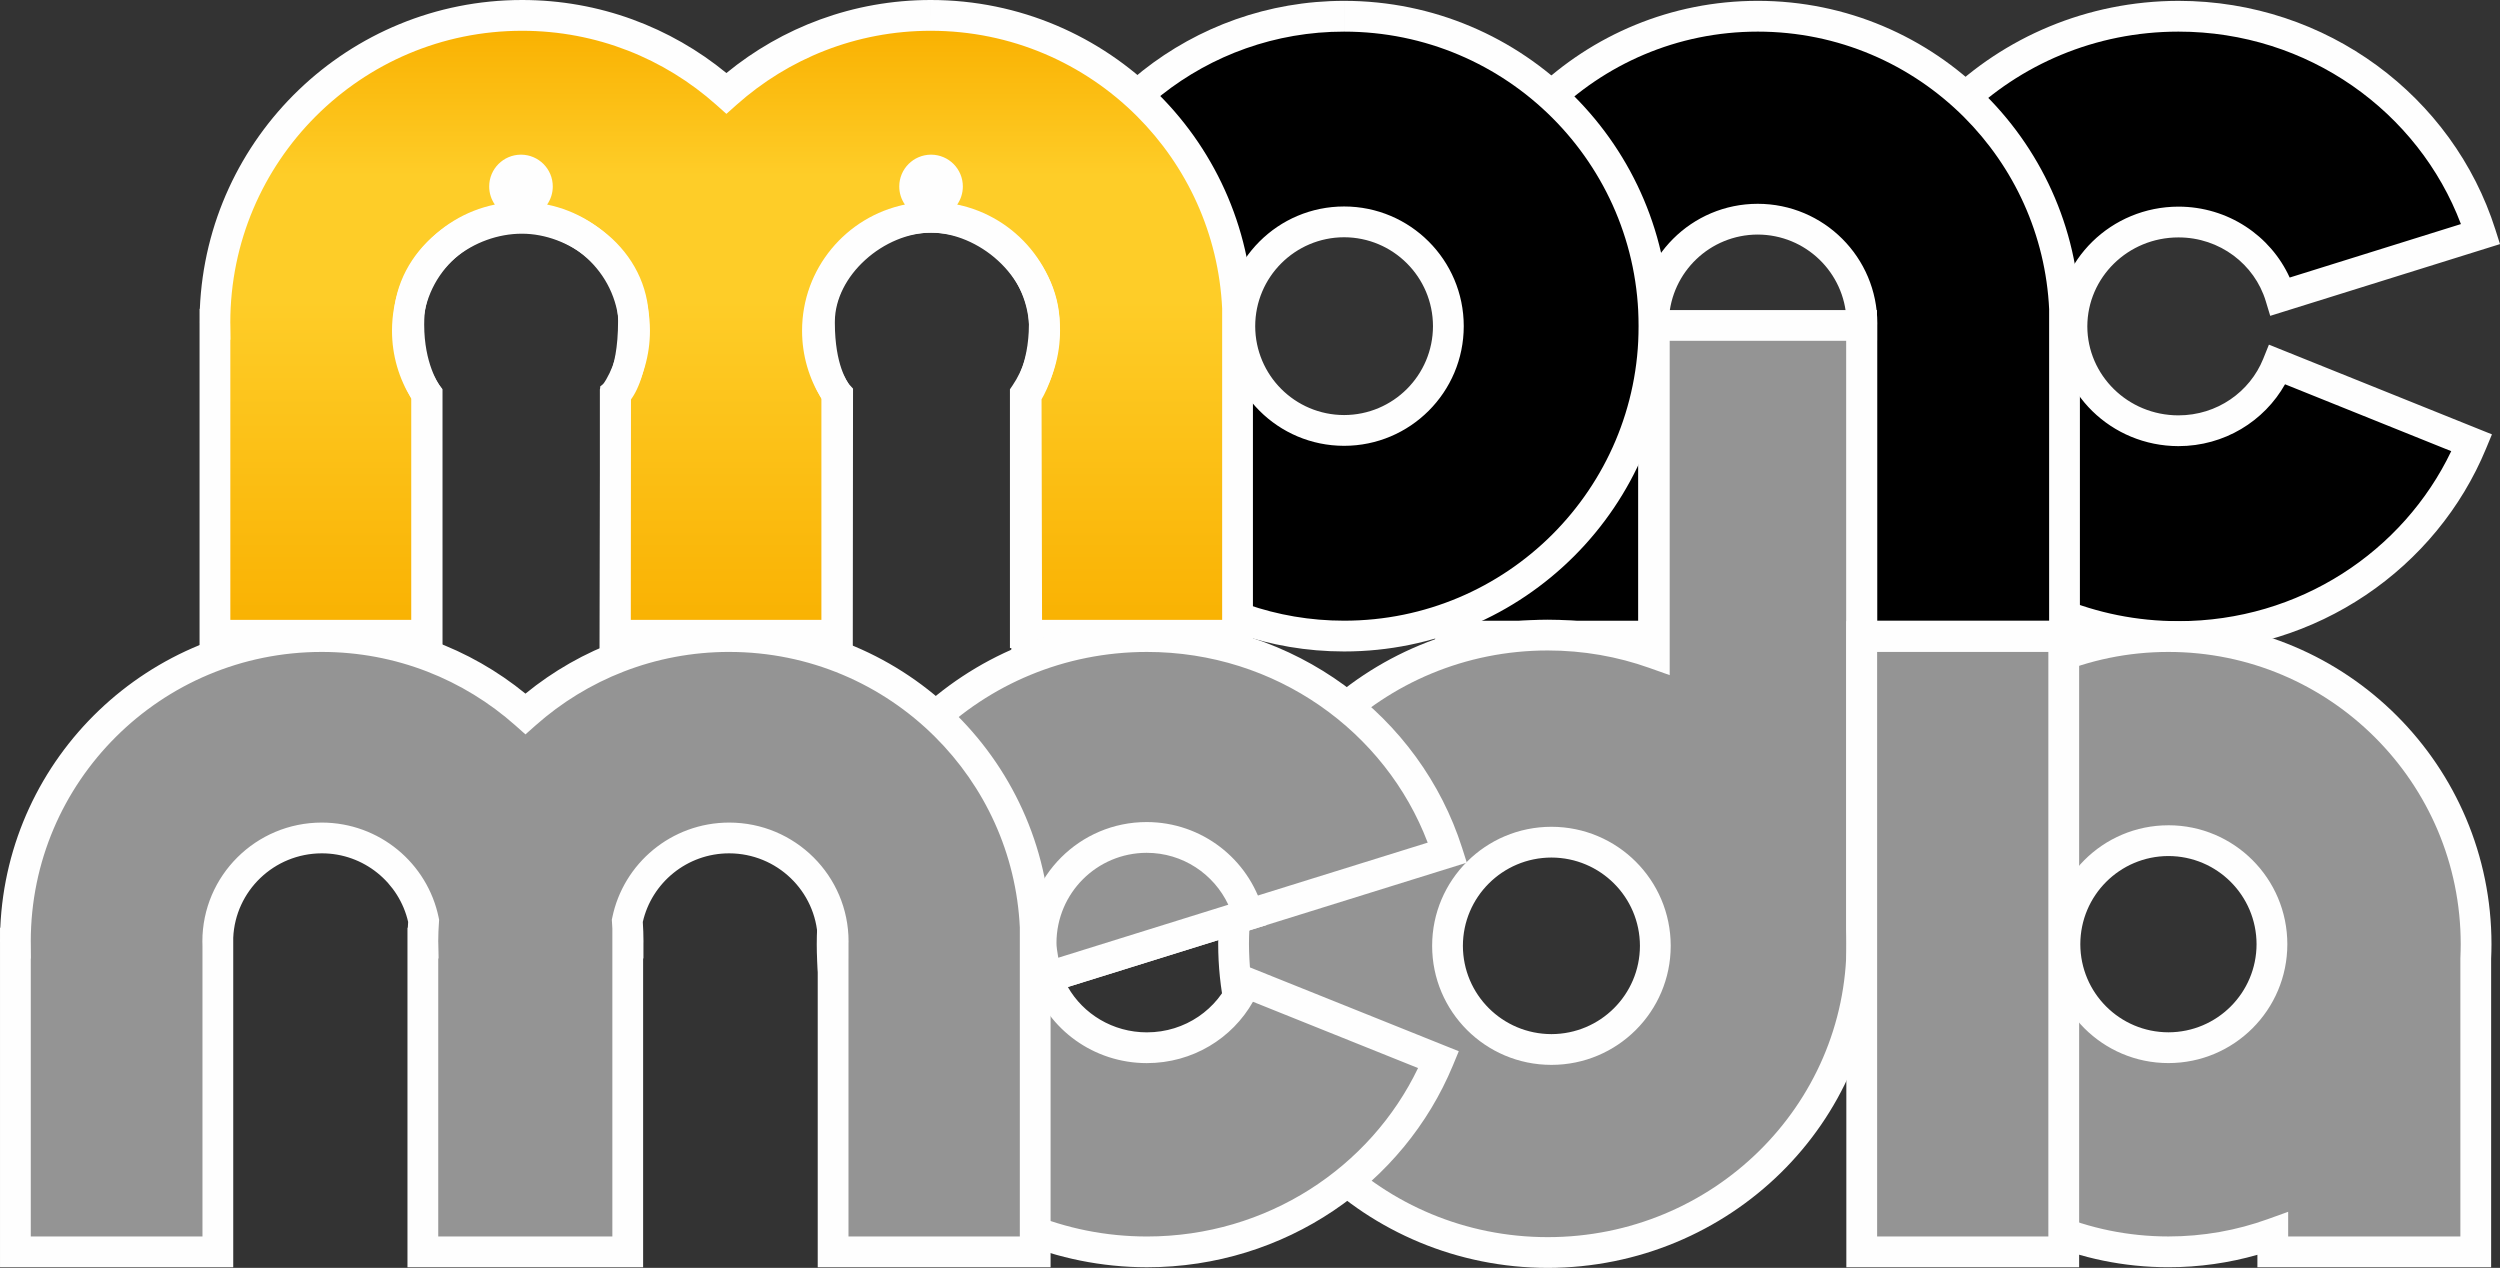
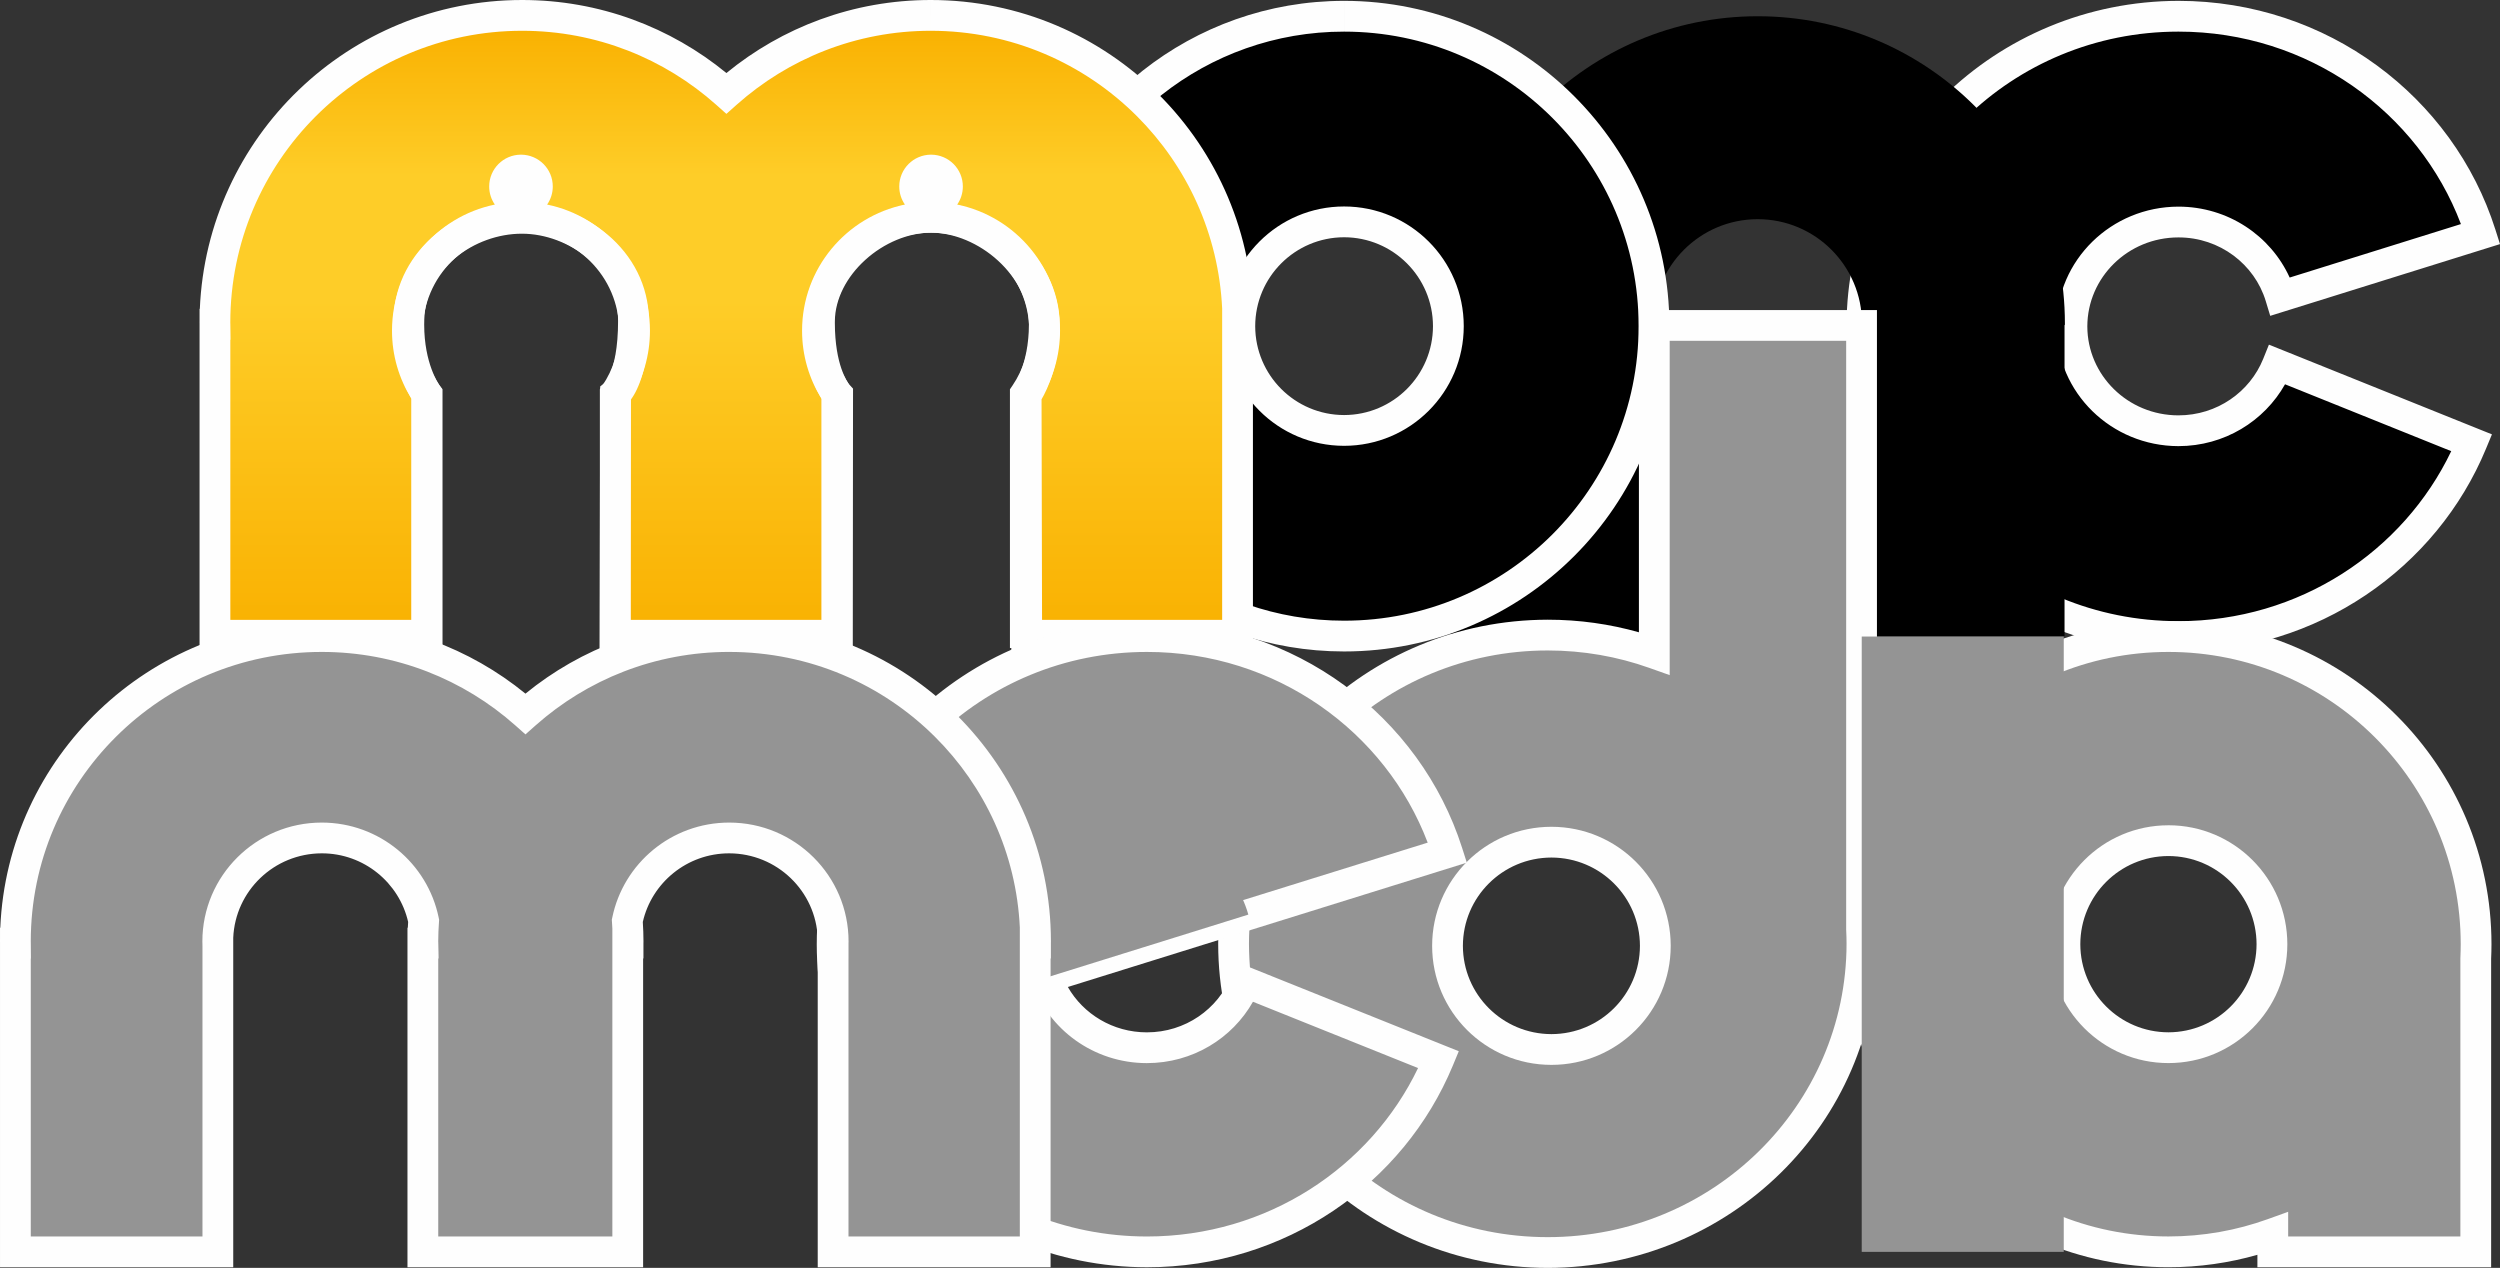
<svg xmlns="http://www.w3.org/2000/svg" xml:space="preserve" width="114.662mm" height="58.152mm" version="1.1" style="shape-rendering:geometricPrecision; text-rendering:geometricPrecision; image-rendering:optimizeQuality; fill-rule:evenodd; clip-rule:evenodd" viewBox="0 0 11218.01 5689.3">
  <rect x="0" y="0" width="11218.01" height="5689.3" fill="#333333" stroke="none" />
  <defs>
    <style type="text/css">
   
    .fil1 {fill:#FEFEFE;fill-rule:nonzero}
    .fil0 {fill:black;fill-rule:nonzero}
    .fil3 {fill:#949494;fill-rule:nonzero}
    .fil2 {fill:url(#id0);fill-rule:nonzero}
   
  </style>
    <linearGradient id="id0" gradientUnits="userSpaceOnUse" x1="3259.51" y1="2850.65" x2="3259.51" y2="69.09">
      <stop offset="0" style="stop-opacity:1; stop-color:#F9B101" />
      <stop offset="0.541" style="stop-opacity:1; stop-color:#FECD28" />
      <stop offset="0.741" style="stop-opacity:1; stop-color:#FECD28" />
      <stop offset="0.98" style="stop-opacity:1; stop-color:#F9B101" />
      <stop offset="1" style="stop-opacity:1; stop-color:#F9B101" />
    </linearGradient>
  </defs>
  <g id="Logo_Pfad">
    <g id="_1526080501840">
      <path class="fil0" d="M9775.09 1932.85c-263.88,0 -477.84,-209.64 -477.84,-468.3 0,-258.58 213.96,-468.3 477.84,-468.3 216.42,0 399,141.09 457.75,334.43l898.41 -280.56c-179.95,-566.18 -719.1,-977.26 -1356.1,-977.26 -784.49,0 -1420.33,623.08 -1420.33,1391.69 0,768.68 635.84,1391.73 1420.33,1391.73 595.67,0 1105.36,-359.56 1316.26,-869.09l-872.06 -350.94c-69.9,173.58 -242.24,296.6 -444.27,296.6z" />
      <path class="fil1" d="M8285.76 1464.56c0.2,-807.91 667.79,-1459.3 1489.4,-1460.75 667.16,0.14 1232.73,430.42 1421.82,1025.35l21.03 66.16 -1031.05 321.92 -20.18 -66.5c-49.86,-164.18 -205.81,-285.62 -391.69,-285.44 -226.8,0.07 -408.4,179.88 -408.84,399.27 0.44,219.39 182.04,399.14 408.84,399.21l0 69.03 0 69.06c-301.02,-0.51 -546.69,-239.44 -546.9,-537.3 0.21,-297.81 245.88,-536.85 546.9,-537.36 222.05,0.07 413.6,130.17 499.15,318.21l768.41 -239.94c-190.33,-503.42 -685.63,-863.73 -1267.49,-863.6 -747.48,0.11 -1349.96,593.32 -1351.34,1322.69 1.38,729.38 603.86,1322.63 1351.34,1322.69 542.12,0.07 1008.9,-312.78 1224.04,-762.81l-745.8 -300.11c-93.3,165.72 -272.6,277.46 -478.31,277.53l0 -69.06 0 -69.03c173.45,0.07 320.7,-105.63 380.27,-253.32l25.75 -63.97 1000.74 402.61 -26.69 64.47c-221.52,535.1 -756.11,911.62 -1380,911.76 -821.6,-1.52 -1489.2,-652.84 -1489.4,-1460.75z" />
    </g>
    <g id="_1526080500880">
      <path class="fil0" d="M7887.19 72.87c-761.06,0 -1378.33,617.35 -1378.33,1378.41 0,2.56 0.14,4.99 0.2,7.48l-0.13 0 0 1395.56 910.92 0 0 -1395.56 -0.21 0c-0.07,-2.49 -0.27,-4.92 -0.27,-7.48 0,-258.31 209.51,-467.76 467.83,-467.76 258.32,0 467.83,209.45 467.83,467.76 0,2.56 -0.2,4.99 -0.2,7.48l-0.14 0 0 1395.56 909.3 0 0 -1395.56 1.42 0c0,-2.49 0.2,-4.92 0.2,-7.48 0,-761.06 -617.27,-1378.41 -1378.41,-1378.41z" />
-       <path class="fil1" d="M8285.59 2923.36l0 -1488.46c-8.86,-212.55 -183.76,-382.02 -398.43,-382.39 -213.62,0.34 -387.81,168.16 -398.3,379.25l0 1491.53 -1049 0 0 -1467.05c-0.07,-1.39 -0.11,-3.04 -0.11,-5 0,-4.58 0.04,-9.13 0.11,-13.72l0 -47.79 1.21 0c32.26,-770.74 667.42,-1385.89 1446.08,-1385.95l0 69.06 0 69.02c-361.69,0 -688.56,146.52 -925.75,383.57 -237.11,237.25 -383.56,564.12 -383.56,925.81 0,0.15 0.07,1.79 0.17,5.61l1.92 70.91 -2.02 0 0 1257.54 772.86 0 0 -1316.66 -0.21 -8.05c0.07,0 -0.23,-3.07 -0.23,-9.34 0,-296.47 240.39,-536.75 536.82,-536.75 296.47,0 536.82,240.28 536.82,536.75 0,6.27 -0.23,7.48 -0.17,7.48l0 69.03 -0.14 0 0 1257.44 771.21 0 0 -1395.46 0.21 0c-15.6,-337.15 -158.51,-640.57 -382.12,-864.3 -237.18,-237.05 -564.13,-383.57 -925.82,-383.57l0 -69.02 0 -69.06c799.31,0.07 1447.4,648.22 1447.4,1447.46 0,6.27 -0.23,7.48 -0.17,7.48l0 69.03 -1.42 0 0 1395.6 -1047.39 0z" />
    </g>
    <g id="_1526080524176">
      <path class="fil0" d="M6031.25 72.87c-649.76,0 -1195.45,445.65 -1348.13,1047.96 -27.78,109.61 181.4,171.5 181.4,289.8 0,128.02 -206.61,305.03 -174.25,422.81 161.99,588.52 701,1020.82 1340.99,1020.82 768.08,0 1390.68,-622.7 1390.68,-1390.71 0,-768.08 -622.6,-1390.68 -1390.68,-1390.68zm0 1858.58l0 0c-258.45,0 -467.89,-209.45 -467.89,-467.9 0,-258.45 209.44,-467.97 467.89,-467.97 258.38,0 467.89,209.51 467.89,467.97 0,258.45 -209.5,467.9 -467.89,467.9z" />
      <path class="fil1" d="M4623.72 1851.87c-4.25,-15.3 -5.99,-30.57 -5.99,-45.03 3.03,-92.88 56.61,-163.6 99.75,-234.52 45.6,-68.25 80.91,-136.36 77.97,-161.68 0.93,-10.62 -8.64,-30.91 -37.83,-59.52 -27.9,-28.34 -67.97,-58.14 -101.91,-99.13 -22.09,-27.17 -44.02,-64.14 -44.17,-111.26 -0.07,-12.37 1.58,-24.87 4.6,-36.87 160.32,-632.41 733.02,-1099.9 1415.07,-1100.04l0 69.06 0 69.03c-617.47,-0.21 -1136.09,423.68 -1281.22,995.95 -0.35,1.52 -0.42,2.22 -0.42,2.87 -1.37,1.52 6.25,20.93 36.89,49.04 28.7,28.07 70.26,59.35 104.43,104.01 22.5,29.56 42.72,69.27 42.64,116.85 -2.87,93.36 -56.45,164.99 -99.68,235.97 -45.74,68.33 -81.04,136.37 -78.02,160.23 0,3.75 0.35,6.13 1.01,8.23 153.9,559.17 666.18,970.27 1274.38,970.11 365.17,0 695.14,-147.8 934.55,-387.08 239.27,-239.4 387.07,-569.45 387.07,-934.57 0,-365.23 -147.8,-695.11 -387.07,-934.54 -239.34,-239.28 -569.38,-387.08 -934.55,-387.08l0 -69.03 0 -69.06c806.23,0.07 1459.64,653.48 1459.71,1459.71 -0.07,806.12 -653.48,1459.66 -1459.71,1459.73 -671.77,-0.13 -1237.49,-453.6 -1407.5,-1071.38zm870.59 -388.35l0 0c0.07,-296.61 240.27,-536.96 536.91,-537.03 296.54,0.07 536.89,240.42 536.96,537.03 -0.07,296.57 -240.42,536.85 -536.96,536.95l0 -69.05 0 -69.03c220.24,-0.37 398.46,-178.61 398.87,-398.86 -0.41,-220.31 -178.64,-398.53 -398.87,-398.94 -220.26,0.41 -398.49,178.64 -398.86,398.94 0.37,220.26 178.54,398.49 398.86,398.86l0 69.03 0 69.05c-296.57,-0.1 -536.84,-240.38 -536.91,-536.95z" />
    </g>
    <g id="_1526080522928">
      <g>
        <path class="fil2" d="M4176.27 69.09c-352.02,0 -673.12,132.26 -916.74,349.46 -243.69,-217.19 -564.7,-349.46 -916.72,-349.46 -761.06,0 -1378.4,617.35 -1378.4,1378.48 0,2.47 0.17,4.92 0.21,7.48l-0.14 0 0 1395.59 951.9 0 0 -1081.12c0,0 -88.98,-116.96 -81.54,-339.55 9,-269.98 261.79,-450.71 507.97,-450.27 241.57,0.43 499.65,186.01 499.65,458.9 0,264.55 -80.29,328.76 -80.29,328.76l-2.43 1083.28 997.76 0 1.21 -1079.97c0,0 -83.93,-91.21 -81.51,-330.85 2.49,-246.97 255.62,-464.73 500.66,-464.73 247.6,0 508.14,222.32 508.14,480.6 0,205.06 -81.43,316.19 -81.43,316.19l2.43 1078.76 946.04 0 0 -1395.59 1.41 0c0,-2.56 0.14,-5.02 0.14,-7.48 0,-761.13 -617.27,-1378.48 -1378.33,-1378.48z" />
      </g>
      <g>
        <g>
          <path class="fil1" d="M4538.07 2919.68l-2.59 -1170.35 13.23 -17.96c0.22,-0.37 0.66,-1.09 1.45,-2.23 1.43,-2.22 3.87,-6.1 6.89,-11.59 6.19,-10.99 14.9,-28.18 23.75,-51.46 17.76,-46.62 36.16,-117.1 36.16,-210.39 0.29,-105.29 -53.95,-208.7 -138.73,-286.22 -84.43,-77.59 -197.41,-125.79 -300.33,-125.36 -101.92,-0.43 -212.38,46.69 -295.02,121.91 -83.07,75.06 -135.98,174.97 -136.65,275.14 -0.07,2.39 -0.07,5.39 -0.07,8.69 0.35,188.95 56.88,264.96 63.57,274.26l17.98 19.62 -1.3 1175.94 -1135.88 0 2.66 -1185.65 23.6 -18.87c0.57,-0.65 1.39,-1.65 2.44,-3.07 3.94,-5.39 11.21,-16.54 19.2,-36.03 15.98,-39.03 35.03,-112.1 35.03,-237.49 -0.21,-113.99 -52.92,-208.77 -134.99,-279.05 -81.7,-69.9 -192.59,-110.89 -295.8,-110.82l-0.79 0c-106.09,-0.27 -216.33,39.7 -298.24,108.02 -82.14,68.69 -135.86,162.26 -139.83,275.82 -0.28,7.78 -0.42,15.67 -0.42,23.73 0.07,175 65.15,267.34 68.17,271.8l13.81 18.13 0 1173.49 -1089.94 0 0 -1468.1c-0.01,-1.12 -0.05,-2.47 -0.07,-4.01 0,-4.58 0.04,-9.13 0.07,-13.72l0 -47.83 1.23 0c32.35,-770.77 667.55,-1385.95 1446.14,-1386.02 347.74,0 667.18,123.16 916.71,327.72 249.49,-204.55 569,-327.72 916.74,-327.72l0 69.09 0 69c-334.58,0.06 -639.15,125.55 -870.81,331.96l-45.95 40.92 -45.87 -40.92c-231.72,-206.4 -536.24,-331.9 -870.8,-331.96 -361.68,0 -688.61,146.48 -925.8,383.59 -237.13,237.18 -383.55,564.13 -383.62,925.88 0,0 0.14,1.52 0.21,6.55l0.94 70 -1.01 0 0 1257.41 813.82 0 0 -991.47c-26.9,-44.73 -82.03,-158.08 -81.99,-333.78 0,-9.27 0.09,-18.98 0.51,-28.62 4.97,-156.43 81.85,-288.05 189.51,-377.06 107.89,-89.39 246.69,-139.75 386.5,-139.94l0.44 0c0.2,0 0.42,0 0.64,0 138.38,0.47 277.32,52.48 384.98,143.75 107.38,90.83 183.76,225.26 183.54,384.17 0.69,206.18 -47.49,309.01 -80.32,354.38l-2.23 988.65 859.65 0 1.12 -988.27c-29.36,-44.99 -81.98,-153.16 -81.54,-343.46 0,-3.37 -0.07,-7.17 0,-10.78 1.87,-147.5 76.74,-279.96 182.1,-375.4 105.88,-95.49 244.45,-157.27 387.65,-157.64 144.55,0.44 285.74,63.36 393.45,161.52 107.32,98.18 183.4,235.06 183.7,388.14 -0.07,176.18 -55.16,291.35 -81.45,336.18l2.25 989.72 808.15 0 0 -1395.57 0.11 0c-15.59,-337.18 -158.55,-640.66 -382.13,-864.34 -237.18,-237.11 -564.06,-383.59 -925.73,-383.59l0 -69 0 -69.09c799.23,0.07 1447.27,648.29 1447.36,1447.57 0,4.96 -0.15,7.35 -0.15,7.48l0 68.95 -1.37 0 0 1395.67 -1084.02 0z" />
        </g>
      </g>
    </g>
    <g id="_1526080526160">
      <path class="fil1" d="M4531.8 2907.81l0 -1161 11.87 -17.46c47.32,-70.21 74.85,-154.27 74.85,-245.37 -0.42,-242.82 -197.19,-439.42 -440.62,-439.93 -243.5,0.51 -440.35,197.11 -440.77,439.93 0,91.1 27.54,175.16 74.86,245.37l11.86 17.46 0 1161 -138.07 0 0 -1119.45c-54.92,-88.37 -86.74,-192.99 -86.74,-304.39 0.06,-279.15 198.14,-511.85 461.49,-566.02 -16,-23.05 -25.37,-51.02 -25.4,-81.22 0.09,-78.9 63.94,-142.64 142.76,-142.71 78.82,0.07 142.6,63.88 142.6,142.71 -0.02,30.16 -9.37,58.13 -25.33,81.19 263.32,54.09 461.37,286.86 461.44,566.05 0,111.4 -31.82,216.01 -86.74,304.39l0 1119.45 0.07 0 -138.14 0zm-358.58 -2071.08l0 0c0,2.49 2.16,4.65 4.68,4.65l0 64.65 0 -64.65c2.37,0 4.53,-2.09 4.53,-4.65 0,-2.6 -2.08,-4.62 -4.53,-4.69 -2.58,0.07 -4.68,2.15 -4.68,4.69z" />
    </g>
    <g id="_1526080525584">
      <path class="fil1" d="M2691.75 2907.81l0 -1160.93 11.8 -17.53c47.32,-70.21 74.85,-154.34 74.94,-245.37 -0.44,-242.82 -197.2,-439.42 -440.72,-439.86 -243.35,0.44 -440.25,197.04 -440.69,439.86 0,91.04 27.53,175.1 74.94,245.37l11.78 17.53 0.09 1159.72 -138.09 0 0 -1118.2c-54.97,-88.37 -86.79,-192.96 -86.79,-304.42 0.05,-279.15 198.14,-511.85 461.46,-566.02 -15.98,-23.05 -25.33,-51.02 -25.37,-81.22 0.07,-78.9 63.86,-142.64 142.67,-142.71 78.83,0 142.69,63.88 142.69,142.71 -0.03,30.16 -9.4,58.13 -25.38,81.19 263.37,54.09 461.41,286.86 461.41,566.05 0.06,111.46 -31.81,216.01 -86.66,304.33l0 1119.51 -138.08 0zm-358.58 -2071.08l0 0c0,2.49 2.24,4.65 4.6,4.65l0 64.65 0 -64.65c2.53,0 4.61,-2.09 4.61,-4.65 0,-2.6 -2.01,-4.62 -4.61,-4.69 -2.45,0.07 -4.6,2.15 -4.6,4.69z" />
    </g>
    <g id="_1526080525456">
      <path class="fil1" d="M2427.96 831.71c0,48.27 -39.13,87.46 -87.44,87.46 -48.33,0 -87.46,-39.19 -87.46,-87.46 0,-48.33 39.13,-87.49 87.46,-87.49 48.3,0 87.44,39.16 87.44,87.49z" />
-       <path class="fil1" d="M2235.8 831.71c0,-57.9 46.85,-104.79 104.7,-104.79 57.86,0 104.71,46.89 104.71,104.79 0,57.77 -46.85,104.69 -104.71,104.69 -57.85,0 -104.7,-46.92 -104.7,-104.69zm34.5 0l0 0c0.07,38.73 31.43,70.08 70.21,70.15 38.78,-0.07 70.08,-31.41 70.22,-70.15 -0.14,-38.86 -31.43,-70.21 -70.22,-70.28 -38.77,0.07 -70.14,31.41 -70.21,70.28z" />
+       <path class="fil1" d="M2235.8 831.71zm34.5 0l0 0c0.07,38.73 31.43,70.08 70.21,70.15 38.78,-0.07 70.08,-31.41 70.22,-70.15 -0.14,-38.86 -31.43,-70.21 -70.22,-70.28 -38.77,0.07 -70.14,31.41 -70.21,70.28z" />
    </g>
    <g id="_1526080526640">
      <path class="fil1" d="M4246.64 840.54c0,37.91 -30.74,68.69 -68.69,68.69 -37.95,0 -68.69,-30.78 -68.69,-68.69 0,-37.95 30.74,-68.73 68.69,-68.73 37.95,0 68.69,30.78 68.69,68.73z" />
      <path class="fil1" d="M4092.02 840.57c0,-47.52 38.42,-86.02 85.91,-86.02 47.49,0 85.92,38.5 85.92,86.02 0,47.43 -38.43,85.81 -85.92,85.81 -47.49,0 -85.91,-38.38 -85.91,-85.81zm34.48 0l0 0c0.08,28.35 23,51.33 51.43,51.4 28.41,-0.07 51.35,-23.05 51.42,-51.4 -0.07,-28.51 -23.01,-51.5 -51.42,-51.57 -28.43,0.07 -51.35,23.06 -51.43,51.57z" />
    </g>
    <g id="_1526080527536">
      <path class="fil3" d="M11109.24 4300.75l0 1316.63 -910.78 0 0 -81.54c-146.21,52.62 -303.86,81.47 -468.23,81.47 -762.41,0 -1380.5,-618.02 -1380.5,-1380.5 0,-762.45 618.08,-1380.51 1380.5,-1380.51 762.48,0 1380.56,618.06 1380.56,1380.51 0,21.43 -0.65,42.73 -1.56,63.94zm-1379.08 -528.54l0 0c-256.43,0 -464.36,208.04 -464.36,464.6 0,256.55 207.93,464.45 464.36,464.45 256.63,0 464.55,-207.9 464.55,-464.45 0,-256.56 -207.92,-464.6 -464.55,-464.6z" />
      <path class="fil1" d="M10129.4 5686.4l0 -55.84c-126.86,36.27 -260.84,55.78 -399.24,55.78 -800.53,-0.07 -1449.42,-648.96 -1449.49,-1449.52 0.07,-800.64 648.96,-1449.5 1449.49,-1449.57 800.64,0.07 1449.6,648.93 1449.6,1449.57 0,22.14 -0.61,43.88 -1.53,65.11l0 1384.48 -1048.83 0zm138.06 -150.59l0 0 0 12.46 772.72 0 0 -1247.57 0 -1.38 0.11 -1.58c0.84,-20.62 1.45,-40.89 1.45,-60.93 -0.11,-362.4 -146.68,-689.82 -384.14,-927.4 -237.52,-237.46 -565,-384.07 -927.43,-384.07 -362.33,0 -689.75,146.62 -927.33,384.07 -237.39,237.58 -384.03,565 -384.03,927.4 0,362.36 146.65,689.77 384.03,927.36 237.58,237.42 565,384.03 927.33,384.03 156.36,0 306.01,-27.36 444.91,-77.39l92.39 -33.26 0 98.26zm-1070.71 -1299l0 0c0,-294.72 238.77,-533.62 533.42,-533.62l0 68.96 0 69.05c-218.27,0.37 -394.99,177.12 -395.36,395.61 0.37,218.44 177.02,395.02 395.36,395.39 218.45,-0.37 395.09,-176.95 395.46,-395.39 -0.37,-218.49 -177.01,-395.24 -395.46,-395.61l0 -69.05 0 -69.03c294.75,0.07 533.52,238.97 533.58,533.69 -0.07,294.68 -238.84,533.41 -533.58,533.41 -294.58,0 -533.42,-238.73 -533.42,-533.41z" />
    </g>
    <g id="_1526080528016">
      <path class="fil3" d="M8354.92 4235.03c0,765.04 -631.23,1385.32 -1409.82,1385.32 -778.59,0 -1409.77,-620.28 -1409.77,-1385.32 0,-765.04 631.17,-1385.28 1409.77,-1385.28 167.85,0 328.82,28.91 478.14,81.9l0 -1471.4 929.99 0 0 2710.61c1.01,21.27 1.68,42.65 1.68,64.18zm-927.1 9.17l0 0c0,-257 -208.73,-465.17 -466.27,-465.17 -257.51,0 -466.21,208.16 -466.21,465.17 0,256.94 208.7,465.17 466.21,465.17 257.54,0 466.27,-208.23 466.27,-465.17z" />
      <path class="fil1" d="M5466.28 4234.99c0.22,-804.1 662.95,-1452.85 1478.75,-1454.31 141.83,0 279.14,19.72 409.11,56.49l0 -1445.95 1068.09 0 0 2777.98c0.98,21.47 1.68,43.41 1.68,65.78 -0.17,804.14 -663.05,1452.86 -1478.88,1454.31 -815.8,-1.45 -1478.54,-650.17 -1478.75,-1454.31zm138.1 0l0 0c1.31,725.95 599.33,1316.23 1340.65,1316.3 741.41,-0.07 1339.54,-590.35 1340.82,-1316.3 0,-20.09 -0.64,-40.34 -1.58,-60.9l-0.14 -2.19 0 -2642.72 -791.87 0 0 1500.22 -92.15 -32.66c-142.03,-50.49 -295.19,-77.99 -455.08,-77.99 -741.32,0.07 -1339.34,590.27 -1340.65,1316.25zm821.92 9.17l0 0c0,-295.25 239.68,-534.15 535.24,-534.22 295.52,0.07 535.24,238.97 535.31,534.22 -0.07,295.26 -239.78,534.13 -535.31,534.13 -295.56,0 -535.24,-238.87 -535.24,-534.13zm138.02 0l0 0c0.37,218.65 177.7,395.73 397.22,396.11 219.48,-0.37 396.81,-177.45 397.18,-396.11 -0.37,-218.71 -177.7,-395.76 -397.18,-396.19 -219.52,0.43 -396.85,177.48 -397.22,396.19z" />
    </g>
    <g id="_1526080526960">
      <g>
        <path class="fil3" d="M5146.41 4701.41c-208.97,0 -386.01,-132.03 -449.69,-315.28 0,0 904.9,-282.21 904.97,-282.15l893.38 -278.23c-179.04,-561.66 -715.09,-969.43 -1348.59,-969.43 -780.14,0 -1412.5,618.08 -1412.5,1380.56 0,762.42 632.36,1380.56 1412.5,1380.56 592.38,0 1099.24,-356.7 1308.95,-862.2l-867.22 -348.08c-69.53,172.2 -240.87,294.25 -441.79,294.25z" />
        <path class="fil1" d="M3664.94 4236.88c0.22,-801.91 664.41,-1448.18 1481.54,-1449.63 663.6,0.14 1226.07,427.01 1414.35,1017.46l21.13 66.21 -959.74 298.97 -830.57 258.92c69.11,120.9 201.59,203.61 354.75,203.55l0 69.06 0 68.99c-238.53,-0.11 -441.56,-150.63 -514.9,-361.63l-23.37 -67.37 973.01 -303.39 825.21 -256.96c-189.35,-498.83 -681.58,-855.84 -1259.87,-855.71 -743.2,0.07 -1342.12,588.39 -1343.5,1311.53 1.38,723.01 600.31,1311.4 1343.5,1311.47 538.82,0.1 1002.67,-309.91 1216.63,-755.81l-740.87 -297.41c-92.95,164.48 -271.29,275.2 -475.84,275.27l0 -68.99 0 -69.06c172.45,0.07 318.7,-104.79 377.82,-251.04l25.69 -63.97 995.94 399.75 -26.73 64.54c-220.35,531.2 -752.13,904.71 -1372.65,904.85 -817.13,-1.52 -1481.32,-647.85 -1481.54,-1449.6z" />
      </g>
      <g>
        <path class="fil3" d="M5600.75 4101.31c0.23,0.88 0.7,2.66 0.7,2.66l-904.1 281.88c0,0 -25.76,-100.45 -25.76,-154.54 0,-261.52 212.04,-473.56 473.55,-473.56 216.45,0 399.14,145.24 455.6,343.56z" />
-         <path class="fil1" d="M4630.51 4402.98c-0.22,-3.03 -27.05,-100.2 -27.92,-171.66 0,-299.71 242.9,-542.62 542.54,-542.62 248.01,0.18 457.29,166.16 521.98,393.68l-66.35 18.94 66.59 -17.99c0.34,1.2 0.77,2.96 0.84,2.96l16.86 63.84 -1036.53 323.2 -18 -70.34zm110.11 -171.66l0 0c-0.23,13.69 3.4,40.72 8.06,66.17l762.98 -237.86c-64.59,-137.49 -204.52,-233 -366.54,-232.88 -223.37,0.44 -404.13,181.2 -404.5,404.57z" />
      </g>
    </g>
    <g id="_1526080462448">
      <g>
        <path class="fil3" d="M3272.08 2856.31c-351,0 -671.18,131.19 -914.2,346.83 -242.97,-215.64 -563.13,-346.83 -914.13,-346.83 -759.03,0 -1374.66,612.76 -1374.66,1368.24 0,2.49 0.17,4.98 0.19,7.38l-0.14 0 0 1385.46 908.44 0 0 -1385.46 -0.19 0c-0.03,-2.4 -0.21,-4.88 -0.21,-7.38 0,-256.34 208.98,-464.43 466.57,-464.43 225.64,0 414,159.74 457.23,371.8 -2.13,30.68 -3.56,61.45 -3.56,92.63 0,2.49 0.17,4.98 0.23,7.38l-0.18 0 0 1385.46 12.49 0 895.97 0 10.87 0 0 -1385.46 1.43 0c0,-2.4 0.19,-4.88 0.19,-7.38 0,-31.18 -1.48,-62.03 -3.5,-92.7 43.19,-212 231.54,-371.74 457.17,-371.74 257.53,0 466.59,208.1 466.59,464.43 0,2.49 -0.16,4.98 -0.16,7.38l-0.17 0 0 1385.46 906.86 0 0 -1385.46 1.38 0c0,-2.4 0.17,-4.88 0.17,-7.38 0,-755.47 -615.62,-1368.24 -1374.66,-1368.24z" />
      </g>
      <g>
        <g>
          <path class="fil1" d="M3669.3 5686.4l0 -1476.35c-8,-211.2 -182.58,-380.53 -397.2,-380.97 -189.34,-0.14 -347.74,132.13 -387.71,307.9 1.77,28.41 3.01,57.57 3.01,87.57 0,5.82 -0.22,7.35 -0.15,7.35l0 69.06 -1.45 0 0 1385.38 -68.99 0 -10.89 0.07 -895.97 -0.07 -81.56 0 0 -1461.79 0 -61.65 1.58 0c0.42,-8.7 0.91,-17.33 1.47,-25.93 -40.07,-175.84 -198.46,-308.03 -387.67,-307.9 -214.24,0.44 -388.29,168.73 -397.2,379.18l0 1478.08 -1046.51 0 0 -1458.32c-0.02,-0.97 -0.05,-2.12 -0.07,-3.46 0,-4.52 0.04,-9.07 0.07,-13.59l0 -48.06 1.25 0c32.56,-765.29 666.18,-1375.65 1442.46,-1375.65 346.64,-0.07 665.25,122.08 914.08,325.22 248.85,-203.15 567.53,-325.29 914.24,-325.22l0 69.03 0 68.99c-333.65,0.07 -637.4,124.54 -868.44,329.43l-45.83 40.69 -45.76 -40.69c-230.98,-204.89 -534.71,-329.36 -868.29,-329.36 -360.82,0 -686.86,145.36 -923.36,380.74 -236.36,235.32 -382.31,559.67 -382.31,918.47 -0.08,0 0.08,1.61 0.15,6.84l0.51 69.57 -0.6 0 -0.06 1247.39 770.43 0 0 -1299.81 -0.23 -15.7c0.07,0 -0.15,-2.77 -0.22,-8.29 0.15,-294.83 240.06,-533.43 535.68,-533.49 258.85,0.13 475.02,183.05 524.84,427.04l1.82 9.14 -0.59 9.43c-2.11,29.62 -3.4,58.75 -3.4,87.88 -0.07,0 0.07,1.31 0.22,5.89l1.52 70.52 -1.66 0 0 1247.32 781.24 0.07 0 -1382.15c-0.5,-9.91 -1.09,-19.85 -1.75,-29.86l-0.64 -9.24 1.89 -9.07c49.73,-243.92 265.9,-426.85 524.84,-426.97 295.46,0.06 535.46,238.66 535.59,533.49 -0.07,5.22 -0.2,7.35 -0.2,7.35l0 69.06 -0.16 0 0 1247.32 768.84 0 0 -1385.38 0.07 0c-15.67,-334.2 -158.13,-635.05 -380.94,-856.82 -236.42,-235.37 -562.46,-380.74 -923.2,-380.74l0 -69.06 0 -69.03c796.94,0 1443.56,643.4 1443.63,1437.3 0,5.52 -0.14,7.35 -0.14,7.35l0 69.06 -1.38 0 0 1385.45 -1044.91 0z" />
        </g>
      </g>
    </g>
    <g id="_1526080463728">
      <polygon class="fil3" points="9260.48,2856.31 9260.48,5617.38 8353.94,5617.38 8353.94,2856.31 8354.11,2856.31 " />
-       <path class="fil1" d="M8284.88 5686.33l0 -2899.09 69.06 0 0.14 0 906.37 0 0 69.03 0 -69.03 69.06 0 0 2899.09 -1044.63 0zm138.12 -137.99l0 0 768.38 0 0 -2623 -768.38 -0.07 0 2623.07z" />
    </g>
  </g>
</svg>